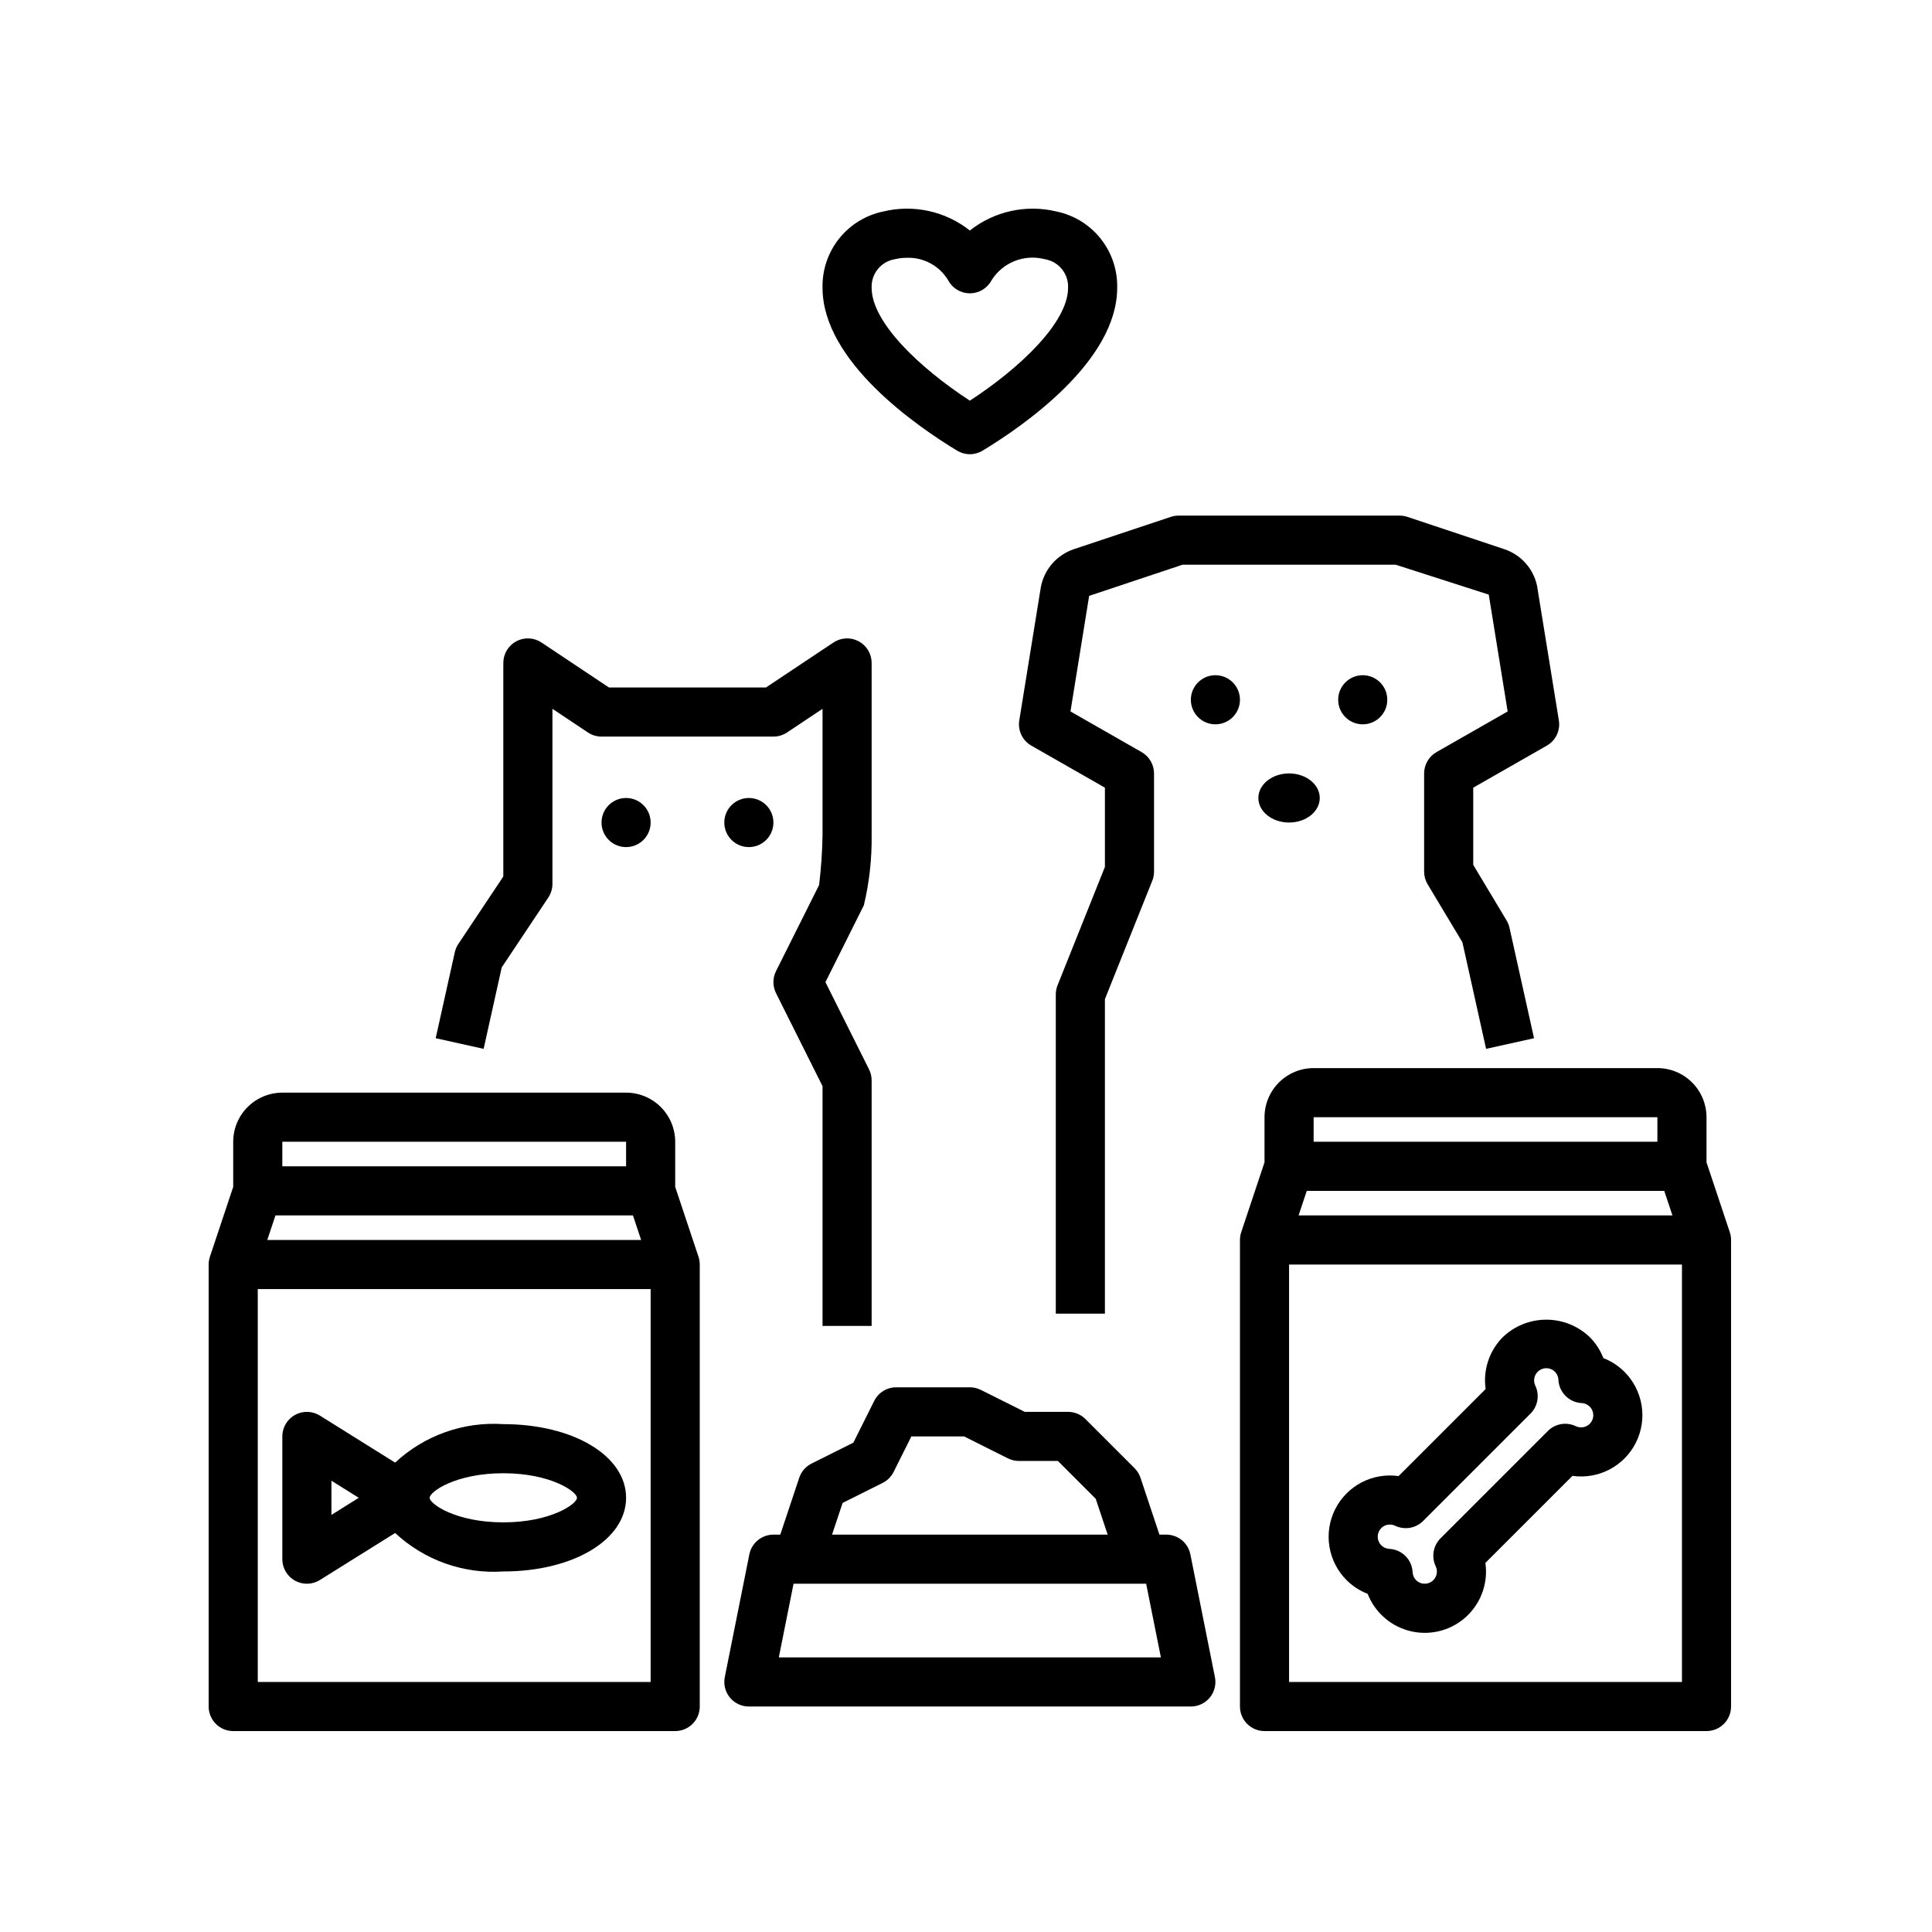
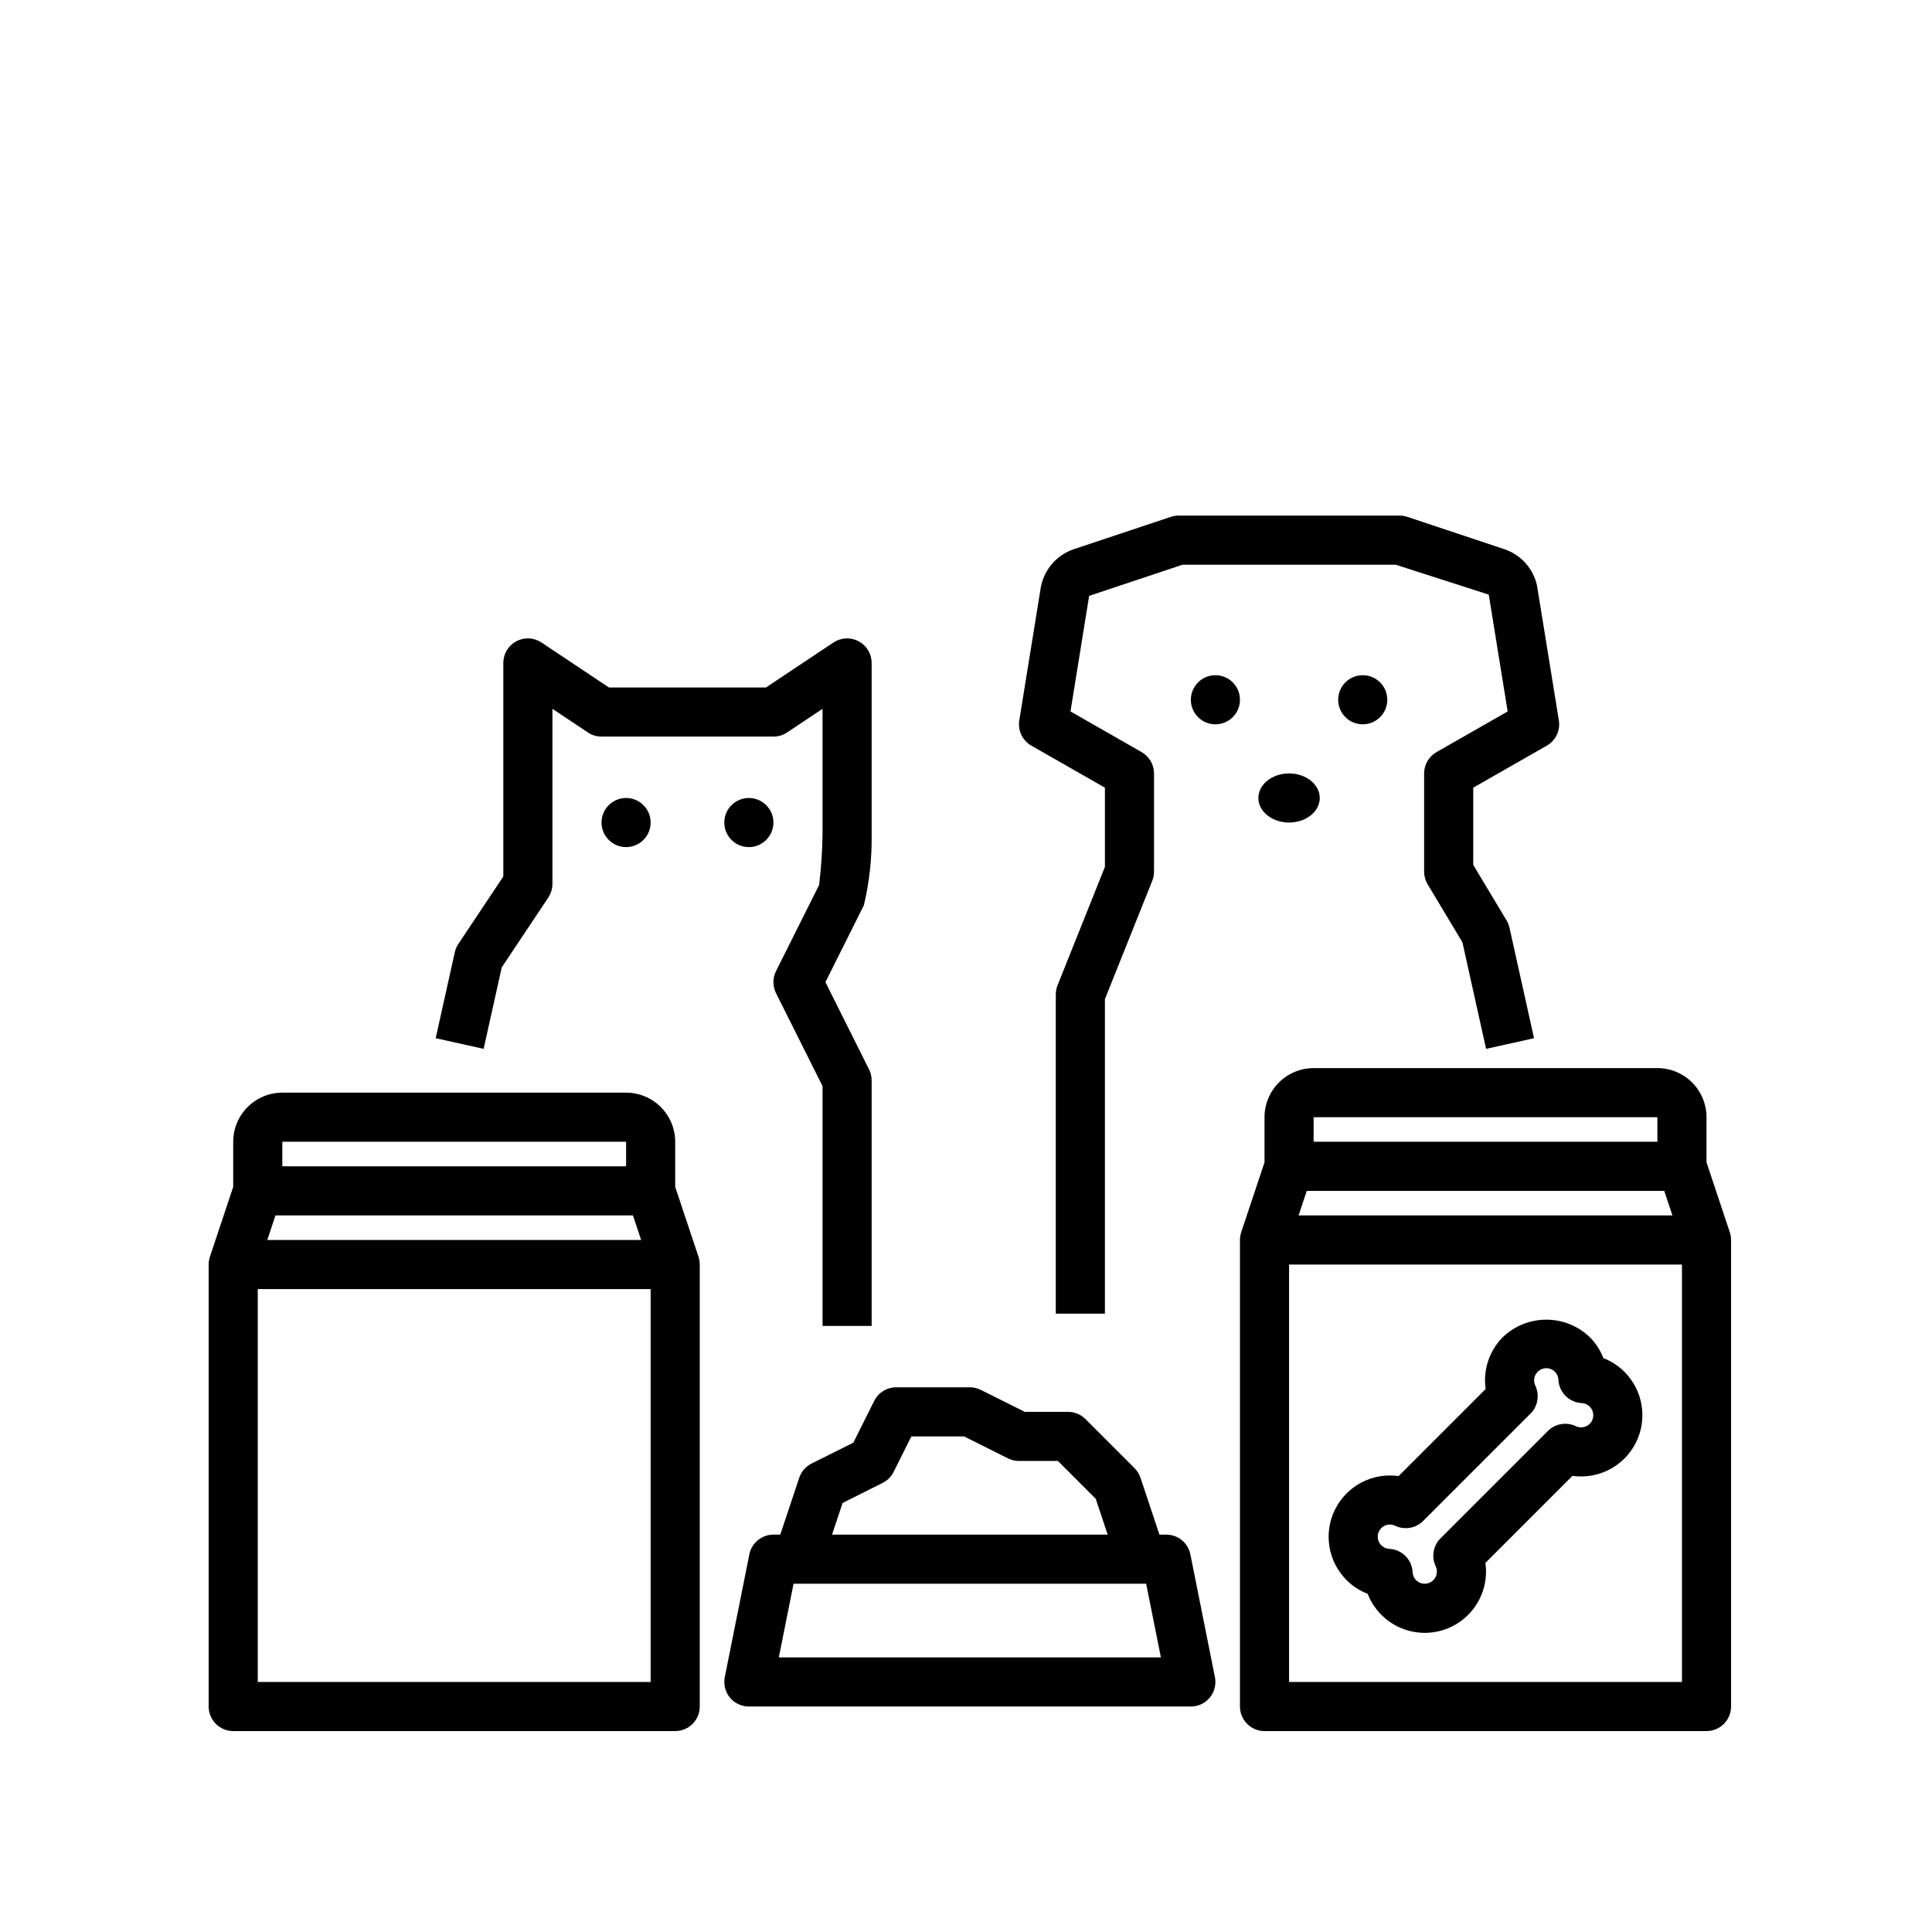
<svg xmlns="http://www.w3.org/2000/svg" width="250" height="250" viewBox="0 0 250 250" fill="none">
-   <path fill-rule="evenodd" clip-rule="evenodd" d="M144.563 37.246C144.617 34.938 143.859 32.685 142.421 30.879C140.983 29.073 138.957 27.83 136.696 27.365C134.765 26.899 132.753 26.88 130.813 27.307C128.873 27.734 127.056 28.597 125.499 29.83C123.943 28.596 122.126 27.733 120.186 27.306C118.246 26.879 116.235 26.899 114.304 27.365C112.043 27.83 110.016 29.073 108.578 30.879C107.14 32.685 106.382 34.938 106.435 37.246C106.435 46.752 118.617 55.148 123.855 58.316C124.351 58.617 124.919 58.776 125.499 58.776C126.079 58.776 126.648 58.617 127.144 58.316C132.381 55.148 144.563 46.752 144.563 37.246ZM125.499 51.847C118.933 47.566 112.79 41.678 112.79 37.246C112.751 36.363 113.039 35.497 113.598 34.813C114.157 34.129 114.948 33.675 115.821 33.536C116.313 33.417 116.818 33.358 117.325 33.36C118.395 33.319 119.457 33.565 120.4 34.074C121.343 34.583 122.132 35.336 122.685 36.253C122.954 36.767 123.358 37.197 123.854 37.498C124.35 37.798 124.919 37.957 125.499 37.957C126.079 37.957 126.648 37.798 127.144 37.498C127.64 37.197 128.045 36.767 128.313 36.253C129.022 35.131 130.069 34.264 131.302 33.775C132.536 33.287 133.893 33.203 135.177 33.536C136.05 33.675 136.841 34.129 137.4 34.813C137.959 35.497 138.247 36.363 138.209 37.246C138.209 41.678 132.065 47.566 125.499 51.847Z" fill="black" />
  <path d="M201.446 95.097C201.167 95.68 200.717 96.165 200.155 96.485L190.636 101.925V111.912L194.949 119.1C195.124 119.393 195.251 119.712 195.326 120.046L198.503 134.344L192.3 135.722L189.235 121.928L184.734 114.427C184.438 113.932 184.281 113.367 184.281 112.791V100.082C184.281 99.522 184.429 98.971 184.71 98.487C184.991 98.002 185.396 97.601 185.882 97.323L195.091 92.061L192.645 76.945L180.605 73.074H153.022L140.936 77.103L138.519 92.061L147.728 97.323C148.215 97.601 148.619 98.002 148.9 98.487C149.182 98.971 149.33 99.522 149.33 100.082V112.791C149.329 113.196 149.252 113.596 149.103 113.972L142.975 129.289V169.984H136.62V128.678C136.62 128.274 136.697 127.873 136.847 127.498L142.975 112.18V101.925L133.455 96.485C132.893 96.165 132.443 95.68 132.164 95.097C131.885 94.513 131.791 93.858 131.894 93.22L134.692 75.93C134.909 74.82 135.415 73.787 136.158 72.934C136.902 72.082 137.857 71.44 138.927 71.074L151.502 66.882C151.826 66.774 152.165 66.719 152.507 66.719H181.104C181.445 66.719 181.785 66.774 182.109 66.882L194.685 71.074C195.732 71.426 196.671 72.044 197.407 72.868C198.144 73.691 198.654 74.692 198.888 75.772L201.716 93.22C201.819 93.858 201.725 94.513 201.446 95.097Z" fill="black" />
  <path d="M101.842 94.782L106.435 91.721V108.025C106.403 110.196 106.254 112.364 105.991 114.52L100.415 125.668C100.195 126.11 100.08 126.596 100.08 127.09C100.08 127.583 100.195 128.069 100.415 128.511L106.435 140.548V171.573H112.79V139.799C112.79 139.306 112.675 138.819 112.454 138.378L106.81 127.09L111.784 117.142C112.495 114.156 112.833 111.094 112.79 108.025V85.784C112.79 85.208 112.634 84.644 112.338 84.151C112.043 83.657 111.619 83.253 111.112 82.982C110.604 82.711 110.033 82.582 109.459 82.61C108.884 82.638 108.328 82.821 107.85 83.14L99.118 88.961H78.8L70.069 83.14C69.59 82.821 69.034 82.638 68.46 82.61C67.885 82.582 67.314 82.71 66.807 82.982C66.3 83.253 65.876 83.657 65.58 84.15C65.285 84.644 65.129 85.208 65.129 85.784V113.418L59.308 122.15C59.09 122.476 58.935 122.84 58.85 123.223L56.379 134.344L62.581 135.722L64.924 125.181L70.95 116.142C71.297 115.62 71.483 115.007 71.484 114.38V91.721L76.076 94.782C76.598 95.13 77.211 95.315 77.838 95.316H100.08C100.707 95.315 101.32 95.13 101.842 94.782Z" fill="black" />
-   <path fill-rule="evenodd" clip-rule="evenodd" d="M65.129 184.283C62.579 184.112 60.021 184.465 57.613 185.322C55.206 186.178 52.999 187.519 51.13 189.262L41.393 183.176C40.912 182.876 40.359 182.71 39.792 182.695C39.225 182.68 38.665 182.818 38.169 183.093C37.673 183.368 37.26 183.77 36.972 184.259C36.684 184.747 36.532 185.304 36.532 185.871V201.758C36.532 202.325 36.684 202.882 36.972 203.371C37.26 203.859 37.673 204.262 38.169 204.537C38.665 204.812 39.225 204.949 39.792 204.935C40.359 204.92 40.912 204.754 41.393 204.453L51.13 198.368C52.999 200.11 55.206 201.451 57.613 202.308C60.021 203.164 62.579 203.518 65.129 203.347C74.186 203.347 81.016 199.25 81.016 193.815C81.016 188.38 74.186 184.283 65.129 184.283ZM42.887 196.026V191.604L46.424 193.815L42.887 196.026ZM65.129 196.992C58.977 196.992 55.596 194.606 55.596 193.815C55.596 193.024 58.977 190.637 65.129 190.637C71.28 190.637 74.661 193.024 74.661 193.815C74.661 194.606 71.28 196.992 65.129 196.992Z" fill="black" />
  <path fill-rule="evenodd" clip-rule="evenodd" d="M30.177 224H87.37C88.213 224 89.021 223.665 89.617 223.069C90.213 222.473 90.548 221.665 90.548 220.823V163.63C90.548 163.288 90.493 162.948 90.385 162.624L87.37 153.582V147.743C87.369 146.058 86.699 144.442 85.507 143.251C84.316 142.06 82.701 141.389 81.016 141.388H36.532C34.847 141.389 33.232 142.06 32.041 143.251C30.849 144.442 30.179 146.058 30.177 147.743V153.582L27.163 162.624C27.055 162.948 27 163.288 27 163.63V220.823C27 221.665 27.335 222.473 27.931 223.069C28.526 223.665 29.335 224 30.177 224ZM36.532 147.743H81.016V150.92H36.532V147.743ZM35.645 157.275H81.903L82.962 160.452H34.586L35.645 157.275ZM33.355 166.807H84.193V217.645H33.355V166.807Z" fill="black" />
  <path fill-rule="evenodd" clip-rule="evenodd" d="M179.238 209.411C178.231 208.559 177.453 207.469 176.974 206.24C175.952 205.847 175.025 205.244 174.251 204.47C173.072 203.294 172.294 201.776 172.027 200.133C171.759 198.489 172.015 196.804 172.759 195.314C173.503 193.824 174.697 192.607 176.171 191.833C177.646 191.06 179.326 190.77 180.975 191.005L192.24 179.741C192.065 178.524 192.176 177.283 192.563 176.116C192.95 174.949 193.603 173.887 194.471 173.016C195.984 171.571 197.996 170.765 200.088 170.765C202.18 170.765 204.192 171.571 205.705 173.016C206.479 173.79 207.082 174.718 207.475 175.739C208.496 176.132 209.424 176.735 210.198 177.509C211.376 178.686 212.154 180.203 212.422 181.847C212.69 183.49 212.434 185.176 211.69 186.666C210.946 188.155 209.752 189.373 208.278 190.147C206.803 190.92 205.122 191.21 203.474 190.976L192.209 202.239C192.383 203.456 192.273 204.697 191.886 205.864C191.498 207.031 190.845 208.092 189.978 208.963C189.046 209.897 187.896 210.583 186.632 210.96C185.368 211.337 184.03 211.392 182.739 211.122C181.448 210.852 180.244 210.264 179.238 209.411ZM179.246 197.394C179.058 197.471 178.887 197.585 178.744 197.729C178.527 197.945 178.377 198.219 178.313 198.519C178.249 198.818 178.274 199.13 178.384 199.415C178.494 199.701 178.685 199.948 178.934 200.127C179.182 200.306 179.477 200.409 179.783 200.422C180.568 200.463 181.31 200.793 181.866 201.348C182.421 201.904 182.751 202.646 182.792 203.431C182.806 203.821 182.964 204.191 183.237 204.47C183.5 204.735 183.849 204.898 184.221 204.93C184.593 204.962 184.964 204.861 185.269 204.645C185.573 204.429 185.792 204.113 185.885 203.751C185.978 203.39 185.94 203.007 185.778 202.671C185.496 202.078 185.405 201.413 185.517 200.766C185.629 200.12 185.938 199.524 186.402 199.06L200.295 185.167C200.759 184.702 201.355 184.393 202.002 184.282C202.649 184.17 203.315 184.262 203.907 184.545C204.201 184.686 204.531 184.733 204.852 184.68C205.174 184.627 205.472 184.477 205.705 184.25C205.922 184.034 206.072 183.76 206.136 183.461C206.2 183.161 206.175 182.85 206.065 182.564C205.955 182.278 205.764 182.031 205.515 181.852C205.267 181.673 204.971 181.571 204.666 181.557C203.881 181.516 203.139 181.187 202.583 180.631C202.028 180.075 201.698 179.333 201.657 178.548C201.643 178.159 201.485 177.788 201.212 177.509C200.949 177.244 200.6 177.081 200.228 177.049C199.855 177.017 199.484 177.118 199.179 177.334C198.874 177.55 198.656 177.867 198.563 178.229C198.47 178.591 198.508 178.974 198.671 179.31C198.953 179.903 199.044 180.568 198.932 181.214C198.82 181.861 198.511 182.457 198.047 182.92L184.154 196.812C183.69 197.275 183.094 197.584 182.447 197.696C181.801 197.807 181.136 197.716 180.543 197.436C180.323 197.332 180.083 197.279 179.839 197.279C179.636 197.278 179.434 197.316 179.246 197.394Z" fill="black" />
  <path fill-rule="evenodd" clip-rule="evenodd" d="M220.821 144.565V150.405L223.835 159.447C223.944 159.771 223.999 160.11 223.998 160.452V220.823C223.998 221.665 223.664 222.473 223.068 223.069C222.472 223.665 221.664 224 220.821 224H163.628C162.785 224 161.977 223.665 161.381 223.069C160.785 222.473 160.45 221.665 160.45 220.823V160.452C160.45 160.11 160.505 159.771 160.613 159.447L163.628 150.405V144.565C163.63 142.88 164.3 141.265 165.491 140.074C166.682 138.882 168.298 138.212 169.983 138.21H214.466C216.151 138.212 217.766 138.882 218.958 140.074C220.149 141.265 220.819 142.88 220.821 144.565ZM214.466 144.565H169.983V147.743H214.466V144.565ZM215.353 154.097H169.096L168.036 157.275H216.412L215.353 154.097ZM166.805 217.645H217.644V163.63H166.805V217.645Z" fill="black" />
  <path fill-rule="evenodd" clip-rule="evenodd" d="M115.967 179.517C115.377 179.516 114.798 179.681 114.296 179.991C113.794 180.301 113.389 180.745 113.125 181.273L110.422 186.681L105.014 189.384C104.26 189.761 103.687 190.421 103.42 191.221L100.967 198.581H100.08C99.346 198.581 98.634 198.835 98.066 199.301C97.498 199.766 97.109 200.414 96.965 201.135L93.787 217.022C93.695 217.483 93.706 217.958 93.82 218.414C93.934 218.871 94.147 219.296 94.445 219.659C94.743 220.023 95.118 220.316 95.543 220.517C95.968 220.718 96.433 220.823 96.903 220.823H154.096C154.566 220.823 155.03 220.718 155.455 220.517C155.88 220.316 156.255 220.023 156.553 219.659C156.851 219.296 157.065 218.871 157.178 218.414C157.292 217.958 157.303 217.483 157.211 217.022L154.034 201.135C153.89 200.414 153.5 199.766 152.932 199.301C152.364 198.835 151.653 198.581 150.918 198.581H150.031L147.578 191.221C147.421 190.753 147.158 190.328 146.81 189.98L140.455 183.625C139.859 183.029 139.051 182.694 138.209 182.694H132.603L126.92 179.852C126.479 179.631 125.992 179.516 125.499 179.517H115.967ZM148.313 204.936L150.22 214.468H100.778L102.685 204.936H148.313ZM130.433 188.714C130.874 188.934 131.361 189.049 131.854 189.049H136.893L141.786 193.942L143.332 198.581H107.666L109.034 194.479L114.211 191.891C114.826 191.583 115.324 191.085 115.632 190.47L117.931 185.871H124.75L130.433 188.714Z" fill="black" />
  <path d="M84.193 106.436C84.193 108.191 82.77 109.614 81.016 109.614C79.261 109.614 77.838 108.191 77.838 106.436C77.838 104.682 79.261 103.259 81.016 103.259C82.77 103.259 84.193 104.682 84.193 106.436Z" fill="black" />
  <path d="M96.903 109.614C98.657 109.614 100.08 108.191 100.08 106.436C100.08 104.682 98.657 103.259 96.903 103.259C95.148 103.259 93.725 104.682 93.725 106.436C93.725 108.191 95.148 109.614 96.903 109.614Z" fill="black" />
  <path d="M160.45 90.549C160.45 92.304 159.028 93.727 157.273 93.727C155.518 93.727 154.096 92.304 154.096 90.549C154.096 88.795 155.518 87.372 157.273 87.372C159.028 87.372 160.45 88.795 160.45 90.549Z" fill="black" />
  <path d="M176.337 93.727C178.092 93.727 179.515 92.304 179.515 90.549C179.515 88.795 178.092 87.372 176.337 87.372C174.583 87.372 173.16 88.795 173.16 90.549C173.16 92.304 174.583 93.727 176.337 93.727Z" fill="black" />
  <path d="M170.777 103.259C170.777 105.014 168.999 106.436 166.805 106.436C164.612 106.436 162.833 105.014 162.833 103.259C162.833 101.504 164.612 100.082 166.805 100.082C168.999 100.082 170.777 101.504 170.777 103.259Z" fill="black" />
</svg>